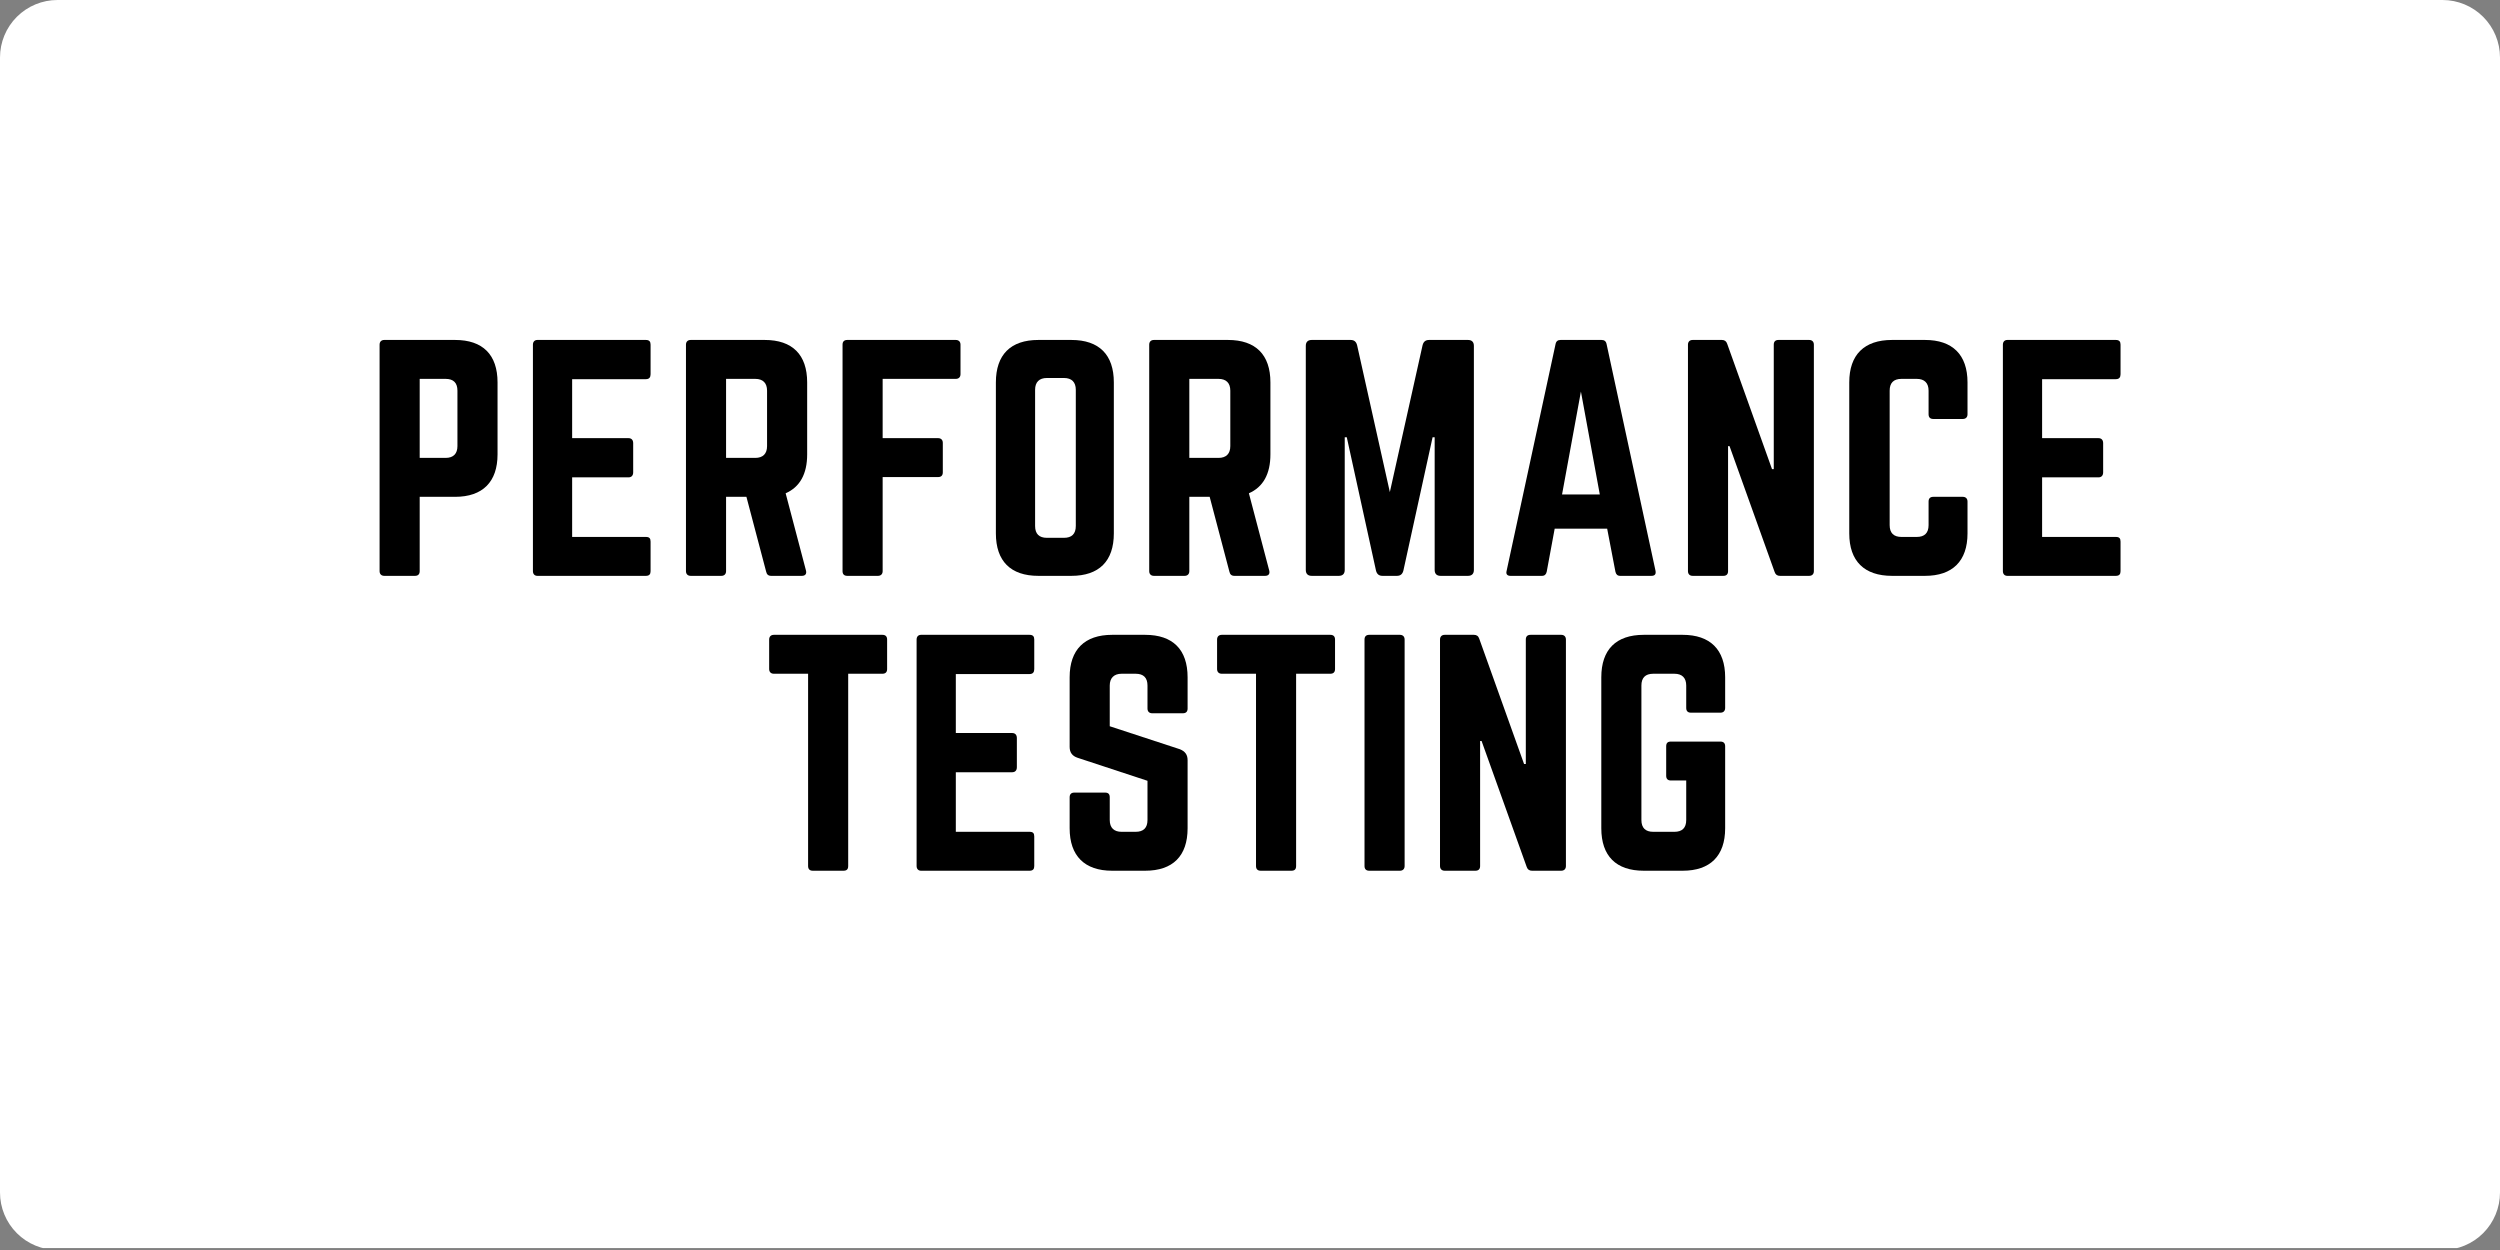
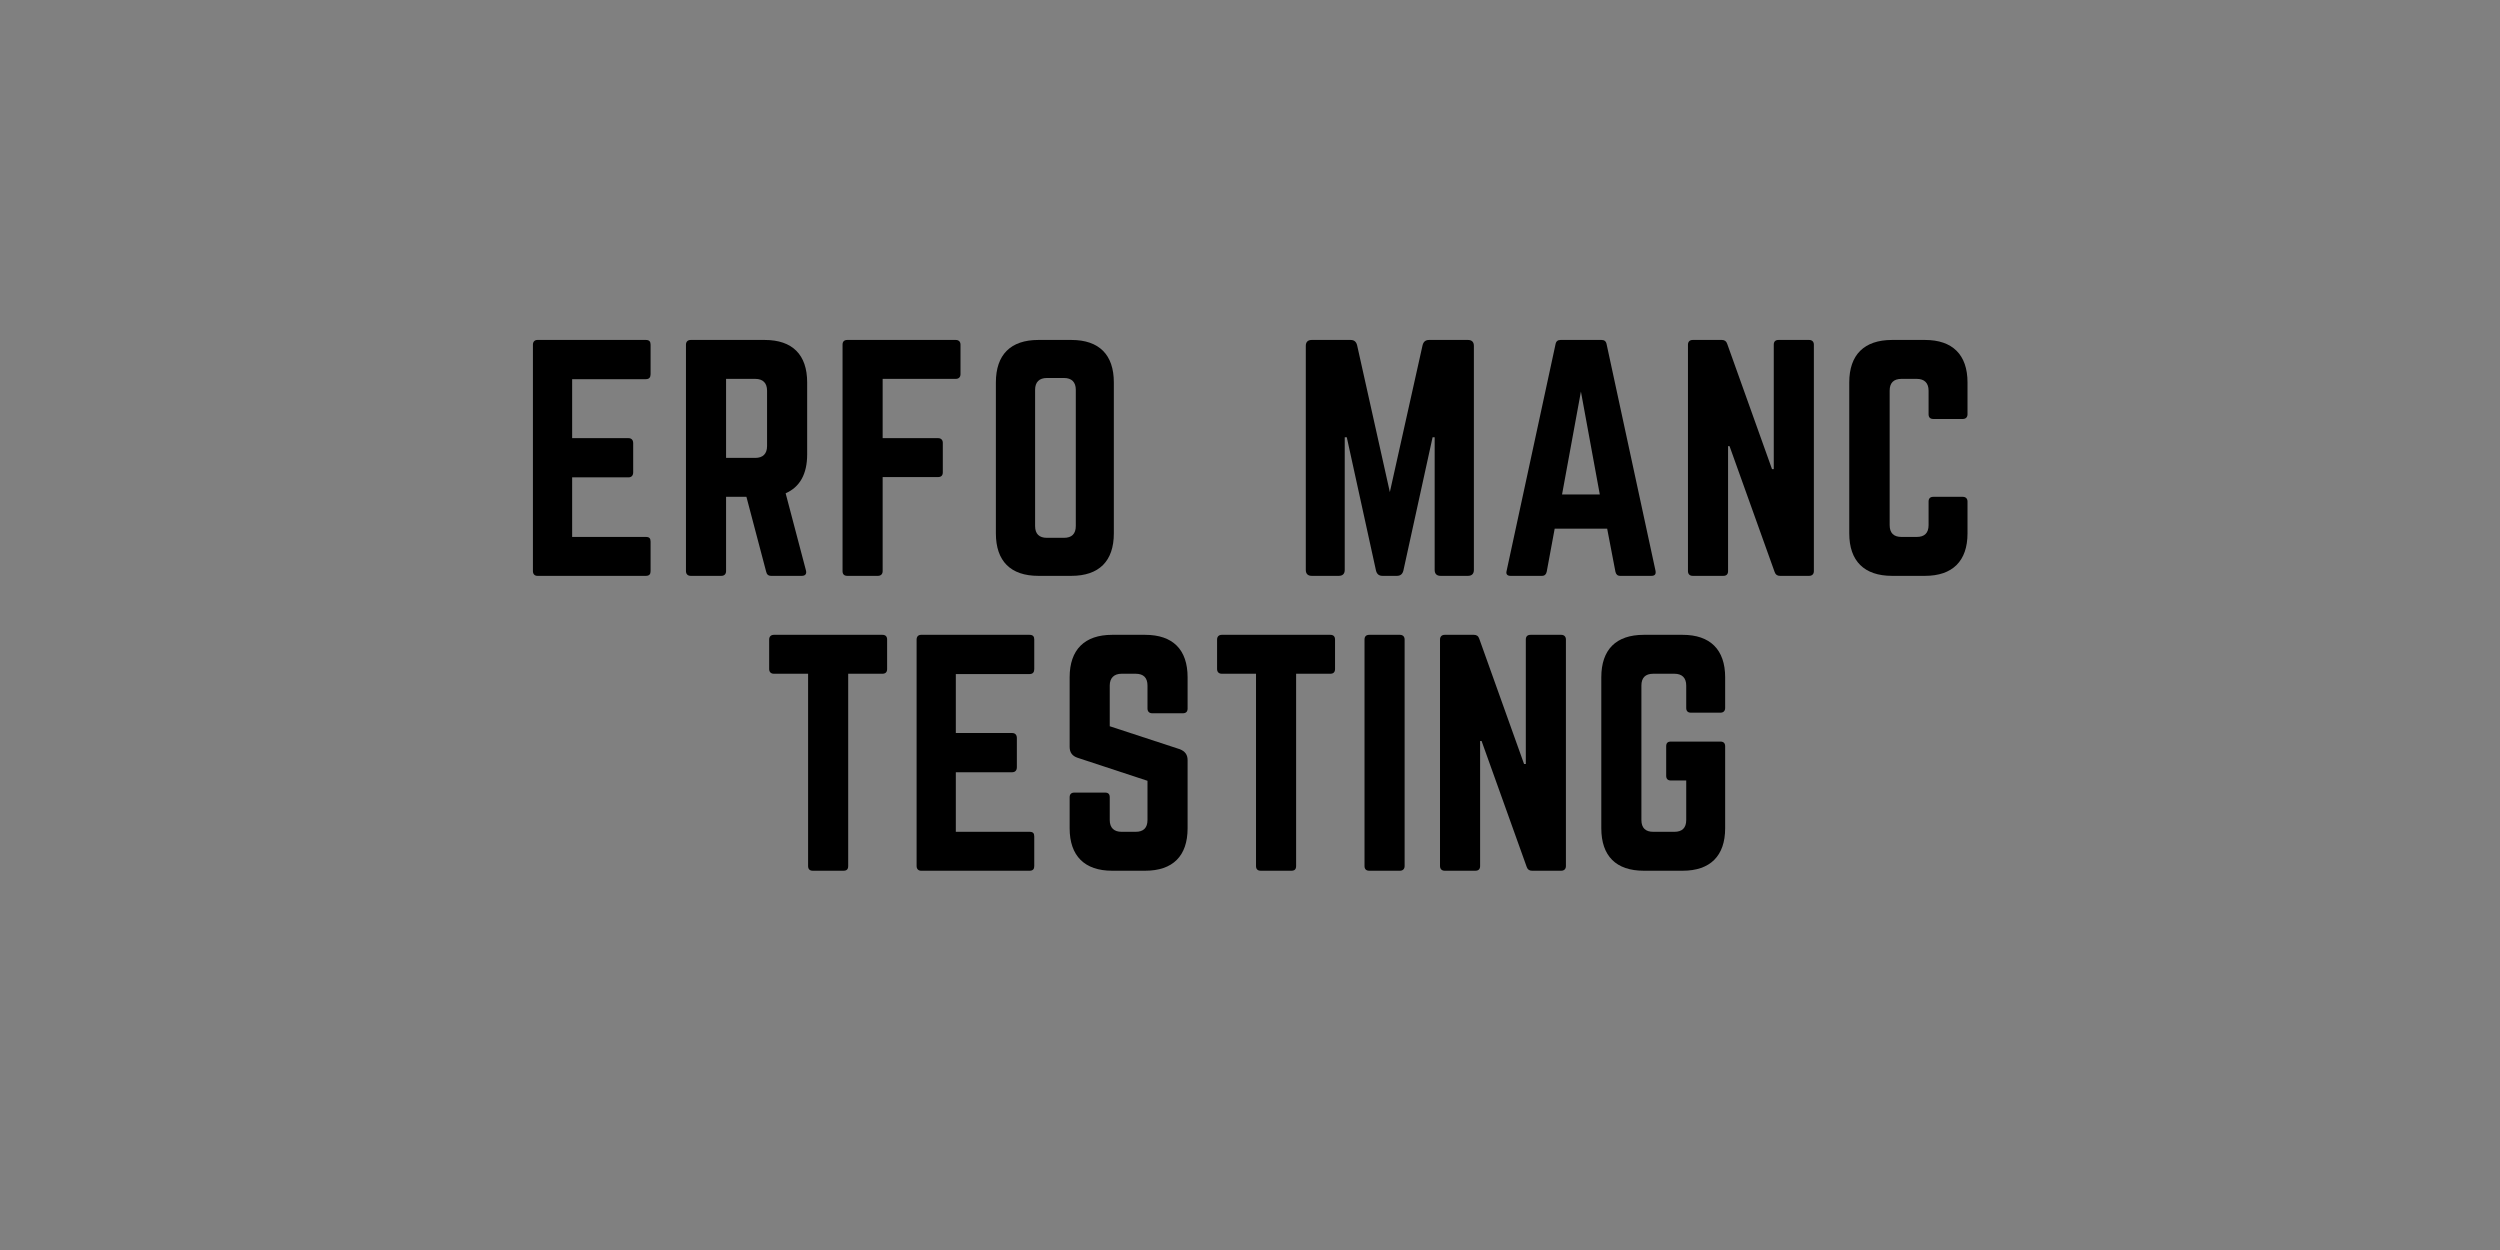
<svg xmlns="http://www.w3.org/2000/svg" width="1000" zoomAndPan="magnify" viewBox="0 0 750 375" height="500" preserveAspectRatio="xMidYMid meet" version="1.0">
  <rect x="0" y="0" width="750" height="375" fill="#808080" stroke="none" />
  <defs>
    <g />
    <clipPath id="4b355036bb">
-       <path d="M 17.25 0 L 732.75 0 C 737.324 0 741.711 1.816 744.949 5.051 C 748.184 8.289 750 12.676 750 17.25 L 750 357.75 C 750 362.324 748.184 366.711 744.949 369.949 C 741.711 373.184 737.324 375 732.75 375 L 17.25 375 C 12.676 375 8.289 373.184 5.051 369.949 C 1.816 366.711 0 362.324 0 357.75 L 0 17.25 C 0 12.676 1.816 8.289 5.051 5.051 C 8.289 1.816 12.676 0 17.25 0 " clip-rule="nonzero" />
-     </clipPath>
+       </clipPath>
  </defs>
  <g clip-path="url(#4b355036bb)">
    <path fill="#ffffff" d="M 0 0 L 750.586 0 L 750.586 374.414 L 0 374.414 Z M 0 0 " fill-opacity="1" fill-rule="nonzero" />
  </g>
  <g fill="#000000" fill-opacity="1">
    <g transform="translate(109.454, 172.756)">
      <g>
-         <path d="M 4.422 -1.414 C 4.422 -0.531 4.953 0 5.84 0 L 15.039 0 C 16.012 0 16.453 -0.531 16.453 -1.414 L 16.453 -23.707 L 27.07 -23.707 C 35.387 -23.707 39.809 -28.219 39.809 -36.445 L 39.809 -58.031 C 39.809 -66.348 35.387 -70.77 27.07 -70.77 L 5.84 -70.77 C 4.953 -70.77 4.422 -70.238 4.422 -69.355 Z M 16.453 -35.387 L 16.453 -59.094 L 24.238 -59.094 C 26.629 -59.094 27.777 -57.855 27.777 -55.555 L 27.777 -38.922 C 27.777 -36.711 26.629 -35.387 24.238 -35.387 Z M 16.453 -35.387 " />
-       </g>
+         </g>
    </g>
  </g>
  <g fill="#000000" fill-opacity="1">
    <g transform="translate(155.455, 172.756)">
      <g>
        <path d="M 39.719 -69.355 C 39.719 -70.238 39.367 -70.77 38.305 -70.77 L 5.75 -70.77 C 4.953 -70.77 4.422 -70.238 4.422 -69.355 L 4.422 -1.414 C 4.422 -0.531 4.953 0 5.75 0 L 38.305 0 C 39.367 0 39.719 -0.531 39.719 -1.414 L 39.719 -10.262 C 39.719 -11.234 39.367 -11.676 38.305 -11.676 L 16.188 -11.676 L 16.188 -29.547 L 33.086 -29.547 C 33.969 -29.547 34.5 -30.078 34.5 -31.051 L 34.5 -39.809 C 34.5 -40.781 33.969 -41.312 33.086 -41.312 L 16.188 -41.312 L 16.188 -59.004 L 38.305 -59.004 C 39.367 -59.004 39.719 -59.625 39.719 -60.508 Z M 39.719 -69.355 " />
      </g>
    </g>
  </g>
  <g fill="#000000" fill-opacity="1">
    <g transform="translate(201.368, 172.756)">
      <g>
        <path d="M 40.781 -58.031 C 40.781 -66.348 36.359 -70.77 28.043 -70.77 L 5.84 -70.77 C 4.953 -70.77 4.422 -70.238 4.422 -69.355 L 4.422 -1.414 C 4.422 -0.531 4.953 0 5.84 0 L 15.039 0 C 15.922 0 16.453 -0.531 16.453 -1.414 L 16.453 -23.707 L 22.559 -23.707 L 28.484 -1.238 C 28.66 -0.441 29.105 0 29.988 0 L 39.188 0 C 40.16 0 40.691 -0.531 40.426 -1.594 L 34.324 -24.77 C 38.57 -26.629 40.781 -30.52 40.781 -36.445 Z M 16.453 -35.387 L 16.453 -59.094 L 25.211 -59.094 C 27.512 -59.094 28.75 -57.855 28.75 -55.555 L 28.75 -38.922 C 28.75 -36.625 27.512 -35.387 25.211 -35.387 Z M 16.453 -35.387 " />
      </g>
    </g>
  </g>
  <g fill="#000000" fill-opacity="1">
    <g transform="translate(248.342, 172.756)">
      <g>
        <path d="M 39.809 -69.355 C 39.809 -70.238 39.277 -70.77 38.395 -70.77 L 5.84 -70.77 C 4.867 -70.77 4.422 -70.238 4.422 -69.355 L 4.422 -1.414 C 4.422 -0.531 4.867 0 5.84 0 L 15.039 0 C 15.922 0 16.453 -0.531 16.453 -1.414 L 16.453 -29.637 L 33.086 -29.637 C 33.969 -29.637 34.5 -30.078 34.5 -31.051 L 34.5 -39.898 C 34.5 -40.781 33.969 -41.312 33.086 -41.312 L 16.453 -41.312 L 16.453 -59.094 L 38.395 -59.094 C 39.277 -59.094 39.809 -59.625 39.809 -60.508 Z M 39.809 -69.355 " />
      </g>
    </g>
  </g>
  <g fill="#000000" fill-opacity="1">
    <g transform="translate(294.342, 172.756)">
      <g>
        <path d="M 4.422 -12.738 C 4.422 -4.422 8.848 0 17.16 0 L 27.07 0 C 35.387 0 39.809 -4.422 39.809 -12.738 L 39.809 -58.031 C 39.809 -66.348 35.387 -70.77 27.07 -70.77 L 17.16 -70.77 C 8.848 -70.77 4.422 -66.348 4.422 -58.031 Z M 19.727 -11.41 C 17.426 -11.41 16.188 -12.562 16.188 -14.949 L 16.188 -55.82 C 16.188 -58.121 17.426 -59.359 19.727 -59.359 L 24.859 -59.359 C 27.156 -59.359 28.398 -58.121 28.398 -55.82 L 28.398 -14.949 C 28.398 -12.562 27.156 -11.41 24.859 -11.41 Z M 19.727 -11.41 " />
      </g>
    </g>
  </g>
  <g fill="#000000" fill-opacity="1">
    <g transform="translate(340.343, 172.756)">
      <g>
-         <path d="M 40.781 -58.031 C 40.781 -66.348 36.359 -70.77 28.043 -70.77 L 5.84 -70.77 C 4.953 -70.77 4.422 -70.238 4.422 -69.355 L 4.422 -1.414 C 4.422 -0.531 4.953 0 5.84 0 L 15.039 0 C 15.922 0 16.453 -0.531 16.453 -1.414 L 16.453 -23.707 L 22.559 -23.707 L 28.484 -1.238 C 28.66 -0.441 29.105 0 29.988 0 L 39.188 0 C 40.16 0 40.691 -0.531 40.426 -1.594 L 34.324 -24.77 C 38.57 -26.629 40.781 -30.52 40.781 -36.445 Z M 16.453 -35.387 L 16.453 -59.094 L 25.211 -59.094 C 27.512 -59.094 28.75 -57.855 28.75 -55.555 L 28.75 -38.922 C 28.75 -36.625 27.512 -35.387 25.211 -35.387 Z M 16.453 -35.387 " />
-       </g>
+         </g>
    </g>
  </g>
  <g fill="#000000" fill-opacity="1">
    <g transform="translate(387.317, 172.756)">
      <g>
        <path d="M 41.402 -70.77 C 40.34 -70.77 39.719 -70.238 39.453 -69.18 L 29.637 -25.125 L 19.816 -69.18 C 19.551 -70.238 18.93 -70.77 17.871 -70.77 L 6.191 -70.77 C 5.043 -70.77 4.422 -70.152 4.422 -69 L 4.422 -1.77 C 4.422 -0.621 5.043 0 6.191 0 L 14.332 0 C 15.48 0 16.102 -0.621 16.102 -1.77 L 16.102 -41.578 L 16.719 -41.578 L 25.477 -1.594 C 25.742 -0.531 26.363 0 27.422 0 L 31.758 0 C 32.82 0 33.438 -0.531 33.703 -1.594 L 42.461 -41.578 L 43.082 -41.578 L 43.082 -1.77 C 43.082 -0.621 43.699 0 44.852 0 L 53.078 0 C 54.227 0 54.848 -0.621 54.848 -1.77 L 54.848 -69 C 54.848 -70.152 54.227 -70.77 53.078 -70.77 Z M 41.402 -70.77 " />
      </g>
    </g>
  </g>
  <g fill="#000000" fill-opacity="1">
    <g transform="translate(448.357, 172.756)">
      <g>
        <path d="M 47.062 0 C 48.125 0 48.477 -0.531 48.301 -1.504 L 33.617 -69.531 C 33.438 -70.418 32.906 -70.77 32.113 -70.77 L 19.816 -70.77 C 19.02 -70.77 18.488 -70.418 18.312 -69.531 L 3.629 -1.504 C 3.363 -0.531 3.805 0 4.777 0 L 14.242 0 C 15.039 0 15.48 -0.441 15.656 -1.238 L 18.047 -14.152 L 33.793 -14.152 L 36.27 -1.238 C 36.445 -0.441 36.891 0 37.684 0 Z M 31.582 -24.414 L 20.258 -24.414 L 25.918 -55.289 Z M 31.582 -24.414 " />
      </g>
    </g>
  </g>
  <g fill="#000000" fill-opacity="1">
    <g transform="translate(501.966, 172.756)">
      <g>
        <path d="M 31.582 -70.77 C 30.609 -70.77 30.164 -70.238 30.164 -69.355 L 30.164 -32.023 L 29.637 -32.023 L 16.188 -69.621 C 15.922 -70.418 15.391 -70.77 14.598 -70.77 L 5.84 -70.77 C 4.953 -70.77 4.422 -70.238 4.422 -69.355 L 4.422 -1.414 C 4.422 -0.531 4.953 0 5.84 0 L 15.039 0 C 16.012 0 16.453 -0.531 16.453 -1.414 L 16.453 -38.922 L 16.895 -38.922 L 30.43 -1.148 C 30.695 -0.355 31.227 0 32.023 0 L 40.781 0 C 41.664 0 42.195 -0.531 42.195 -1.414 L 42.195 -69.355 C 42.195 -70.238 41.664 -70.77 40.781 -70.77 Z M 31.582 -70.77 " />
      </g>
    </g>
  </g>
  <g fill="#000000" fill-opacity="1">
    <g transform="translate(550.355, 172.756)">
      <g>
        <path d="M 39.898 -58.031 C 39.898 -66.348 35.387 -70.77 27.156 -70.77 L 17.25 -70.77 C 8.934 -70.77 4.422 -66.348 4.422 -58.031 L 4.422 -12.738 C 4.422 -4.422 8.934 0 17.25 0 L 27.156 0 C 35.387 0 39.898 -4.422 39.898 -12.738 L 39.898 -22.293 C 39.898 -23.176 39.367 -23.707 38.48 -23.707 L 29.637 -23.707 C 28.66 -23.707 28.219 -23.176 28.219 -22.293 L 28.219 -15.215 C 28.219 -12.828 26.98 -11.676 24.68 -11.676 L 20.082 -11.676 C 17.781 -11.676 16.543 -12.828 16.543 -15.215 L 16.543 -55.555 C 16.543 -57.855 17.691 -59.094 20.082 -59.094 L 24.68 -59.094 C 26.98 -59.094 28.219 -57.855 28.219 -55.555 L 28.219 -48.477 C 28.219 -47.594 28.66 -47.062 29.637 -47.062 L 38.48 -47.062 C 39.367 -47.062 39.898 -47.594 39.898 -48.477 Z M 39.898 -58.031 " />
      </g>
    </g>
  </g>
  <g fill="#000000" fill-opacity="1">
    <g transform="translate(596.444, 172.756)">
      <g>
-         <path d="M 39.719 -69.355 C 39.719 -70.238 39.367 -70.77 38.305 -70.77 L 5.75 -70.77 C 4.953 -70.77 4.422 -70.238 4.422 -69.355 L 4.422 -1.414 C 4.422 -0.531 4.953 0 5.75 0 L 38.305 0 C 39.367 0 39.719 -0.531 39.719 -1.414 L 39.719 -10.262 C 39.719 -11.234 39.367 -11.676 38.305 -11.676 L 16.188 -11.676 L 16.188 -29.547 L 33.086 -29.547 C 33.969 -29.547 34.5 -30.078 34.5 -31.051 L 34.5 -39.809 C 34.5 -40.781 33.969 -41.312 33.086 -41.312 L 16.188 -41.312 L 16.188 -59.004 L 38.305 -59.004 C 39.367 -59.004 39.719 -59.625 39.719 -60.508 Z M 39.719 -69.355 " />
-       </g>
+         </g>
    </g>
  </g>
  <g fill="#000000" fill-opacity="1">
    <g transform="translate(228.096, 261.219)">
      <g>
        <path d="M 4.07 -70.77 C 3.184 -70.77 2.652 -70.238 2.652 -69.355 L 2.652 -60.508 C 2.652 -59.625 3.184 -59.094 4.07 -59.094 L 14.332 -59.094 L 14.332 -1.414 C 14.332 -0.441 14.863 0 15.746 0 L 24.945 0 C 25.918 0 26.363 -0.441 26.363 -1.414 L 26.363 -59.094 L 36.625 -59.094 C 37.598 -59.094 38.039 -59.625 38.039 -60.508 L 38.039 -69.355 C 38.039 -70.238 37.598 -70.77 36.625 -70.77 Z M 4.07 -70.77 " />
      </g>
    </g>
  </g>
  <g fill="#000000" fill-opacity="1">
    <g transform="translate(270.558, 261.219)">
      <g>
        <path d="M 39.719 -69.355 C 39.719 -70.238 39.367 -70.77 38.305 -70.77 L 5.75 -70.77 C 4.953 -70.77 4.422 -70.238 4.422 -69.355 L 4.422 -1.414 C 4.422 -0.531 4.953 0 5.75 0 L 38.305 0 C 39.367 0 39.719 -0.531 39.719 -1.414 L 39.719 -10.262 C 39.719 -11.234 39.367 -11.676 38.305 -11.676 L 16.188 -11.676 L 16.188 -29.547 L 33.086 -29.547 C 33.969 -29.547 34.5 -30.078 34.5 -31.051 L 34.5 -39.809 C 34.5 -40.781 33.969 -41.312 33.086 -41.312 L 16.188 -41.312 L 16.188 -59.004 L 38.305 -59.004 C 39.367 -59.004 39.719 -59.625 39.719 -60.508 Z M 39.719 -69.355 " />
      </g>
    </g>
  </g>
  <g fill="#000000" fill-opacity="1">
    <g transform="translate(316.47, 261.219)">
      <g>
        <path d="M 17.16 -70.77 C 8.934 -70.77 4.422 -66.348 4.422 -58.031 L 4.422 -37.156 C 4.422 -35.473 5.219 -34.41 6.812 -33.883 L 27.777 -26.98 L 27.777 -15.215 C 27.777 -12.828 26.539 -11.676 24.238 -11.676 L 19.992 -11.676 C 17.781 -11.676 16.453 -12.828 16.453 -15.215 L 16.453 -22.027 C 16.453 -23 16.012 -23.441 15.039 -23.441 L 5.84 -23.441 C 4.953 -23.441 4.422 -23 4.422 -22.027 L 4.422 -12.738 C 4.422 -4.422 8.934 0 17.16 0 L 27.07 0 C 35.387 0 39.809 -4.422 39.809 -12.738 L 39.809 -33.172 C 39.809 -34.855 39.012 -35.828 37.508 -36.445 L 16.453 -43.348 L 16.453 -55.555 C 16.453 -57.855 17.781 -59.094 19.992 -59.094 L 24.238 -59.094 C 26.629 -59.094 27.777 -57.855 27.777 -55.555 L 27.777 -48.656 C 27.777 -47.77 28.309 -47.238 29.191 -47.238 L 38.395 -47.238 C 39.367 -47.238 39.809 -47.77 39.809 -48.656 L 39.809 -58.031 C 39.809 -66.348 35.387 -70.77 27.07 -70.77 Z M 17.16 -70.77 " />
      </g>
    </g>
  </g>
  <g fill="#000000" fill-opacity="1">
    <g transform="translate(362.471, 261.219)">
      <g>
        <path d="M 4.07 -70.77 C 3.184 -70.77 2.652 -70.238 2.652 -69.355 L 2.652 -60.508 C 2.652 -59.625 3.184 -59.094 4.07 -59.094 L 14.332 -59.094 L 14.332 -1.414 C 14.332 -0.441 14.863 0 15.746 0 L 24.945 0 C 25.918 0 26.363 -0.441 26.363 -1.414 L 26.363 -59.094 L 36.625 -59.094 C 37.598 -59.094 38.039 -59.625 38.039 -60.508 L 38.039 -69.355 C 38.039 -70.238 37.598 -70.77 36.625 -70.77 Z M 4.07 -70.77 " />
      </g>
    </g>
  </g>
  <g fill="#000000" fill-opacity="1">
    <g transform="translate(404.933, 261.219)">
      <g>
        <path d="M 5.84 -70.77 C 4.867 -70.77 4.422 -70.238 4.422 -69.355 L 4.422 -1.414 C 4.422 -0.531 4.867 0 5.84 0 L 15.039 0 C 15.922 0 16.453 -0.531 16.453 -1.414 L 16.453 -69.355 C 16.453 -70.238 15.922 -70.77 15.039 -70.77 Z M 5.84 -70.77 " />
      </g>
    </g>
  </g>
  <g fill="#000000" fill-opacity="1">
    <g transform="translate(427.58, 261.219)">
      <g>
        <path d="M 31.582 -70.77 C 30.609 -70.77 30.164 -70.238 30.164 -69.355 L 30.164 -32.023 L 29.637 -32.023 L 16.188 -69.621 C 15.922 -70.418 15.391 -70.77 14.598 -70.77 L 5.84 -70.77 C 4.953 -70.77 4.422 -70.238 4.422 -69.355 L 4.422 -1.414 C 4.422 -0.531 4.953 0 5.84 0 L 15.039 0 C 16.012 0 16.453 -0.531 16.453 -1.414 L 16.453 -38.922 L 16.895 -38.922 L 30.43 -1.148 C 30.695 -0.355 31.227 0 32.023 0 L 40.781 0 C 41.664 0 42.195 -0.531 42.195 -1.414 L 42.195 -69.355 C 42.195 -70.238 41.664 -70.77 40.781 -70.77 Z M 31.582 -70.77 " />
      </g>
    </g>
  </g>
  <g fill="#000000" fill-opacity="1">
    <g transform="translate(475.969, 261.219)">
      <g>
        <path d="M 4.422 -12.738 C 4.422 -4.422 8.848 0 17.16 0 L 28.84 0 C 37.066 0 41.578 -4.422 41.578 -12.738 L 41.578 -37.332 C 41.578 -38.305 41.047 -38.746 40.16 -38.746 L 25.301 -38.746 C 24.328 -38.746 23.887 -38.305 23.887 -37.332 L 23.887 -28.484 C 23.887 -27.602 24.328 -27.07 25.301 -27.07 L 29.898 -27.07 L 29.898 -15.215 C 29.898 -12.828 28.66 -11.676 26.363 -11.676 L 19.992 -11.676 C 17.691 -11.676 16.453 -12.828 16.453 -15.215 L 16.453 -55.555 C 16.453 -57.855 17.605 -59.094 19.992 -59.094 L 26.363 -59.094 C 28.66 -59.094 29.898 -57.855 29.898 -55.555 L 29.898 -48.832 C 29.898 -47.945 30.344 -47.414 31.316 -47.414 L 40.16 -47.414 C 41.047 -47.414 41.578 -47.945 41.578 -48.832 L 41.578 -58.031 C 41.578 -66.348 37.066 -70.77 28.84 -70.77 L 17.16 -70.77 C 8.848 -70.77 4.422 -66.348 4.422 -58.031 Z M 4.422 -12.738 " />
      </g>
    </g>
  </g>
</svg>